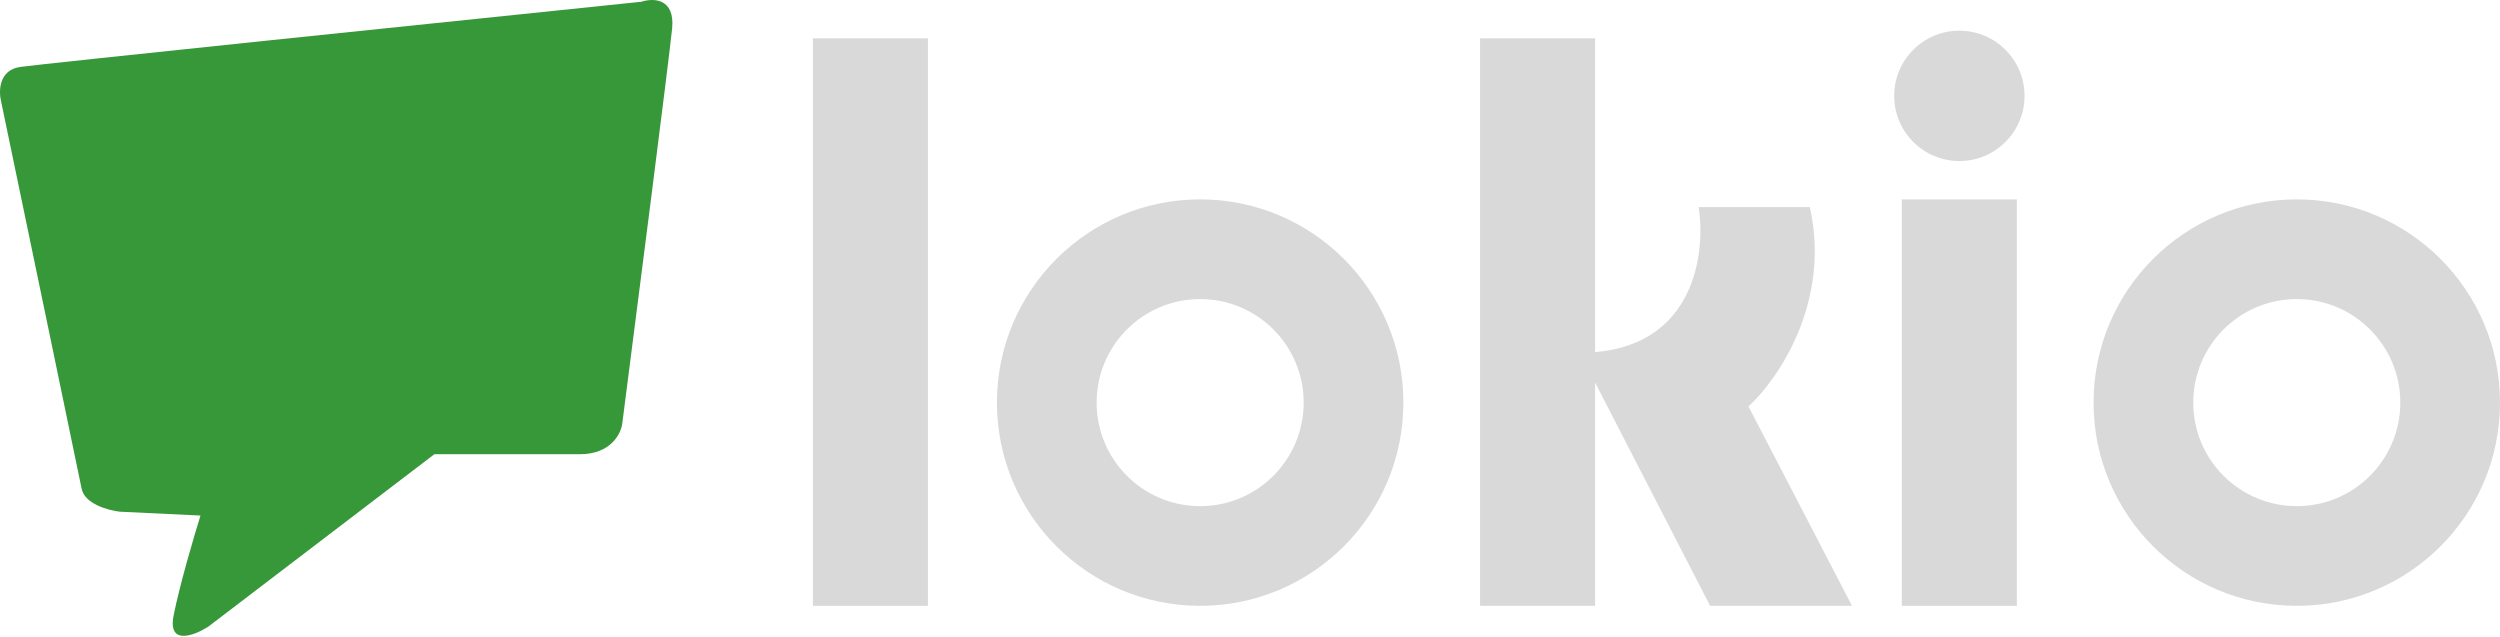
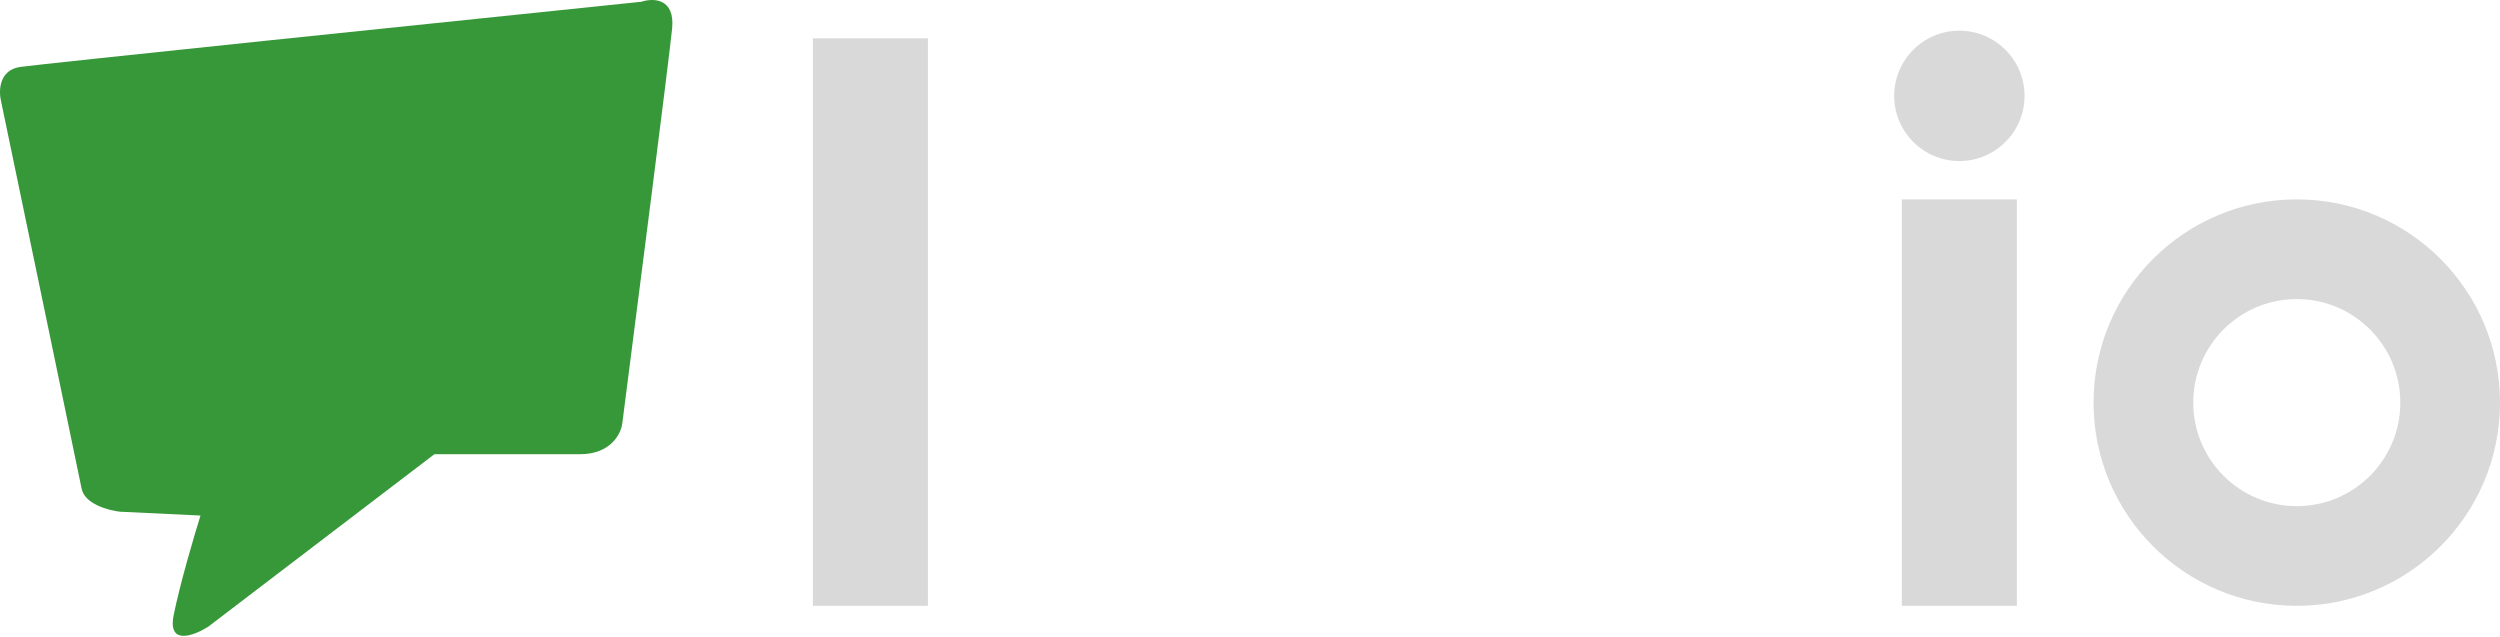
<svg xmlns="http://www.w3.org/2000/svg" width="326" height="83" viewBox="0 0 326 83" fill="none">
  <path d="M2.644 8.727C-0.156 9.127 -0.19 11.894 0.144 13.227C3.477 29.227 10.244 61.727 10.644 63.727C11.044 65.727 14.144 66.56 15.644 66.727L26.144 67.227C25.31 69.894 23.444 76.227 22.644 80.227C21.844 84.227 25.31 82.894 27.144 81.727L56.644 59.227H75.644C79.644 59.227 80.977 56.56 81.144 55.227C83.144 39.727 87.244 7.727 87.644 3.727C88.044 -0.273 85.144 -0.273 83.644 0.227C57.81 2.894 5.444 8.327 2.644 8.727Z" fill="#37983A" />
  <rect x="106" y="5" width="15" height="74" fill="#D9D9D9" />
  <rect x="248" y="26" width="15" height="53" fill="#D9D9D9" />
-   <path fill-rule="evenodd" clip-rule="evenodd" d="M156.5 79C171.136 79 183 67.135 183 52.5C183 37.864 171.136 26 156.5 26C141.864 26 130 37.864 130 52.5C130 67.135 141.864 79 156.5 79ZM156.5 66C163.956 66 170 59.956 170 52.5C170 45.044 163.956 39 156.5 39C149.044 39 143 45.044 143 52.5C143 59.956 149.044 66 156.5 66Z" fill="#D9D9D9" />
  <path fill-rule="evenodd" clip-rule="evenodd" d="M299.5 79C314.136 79 326 67.135 326 52.5C326 37.864 314.136 26 299.5 26C284.864 26 273 37.864 273 52.5C273 67.135 284.864 79 299.5 79ZM299.5 66C306.956 66 313 59.956 313 52.5C313 45.044 306.956 39 299.5 39C292.044 39 286 45.044 286 52.5C286 59.956 292.044 66 299.5 66Z" fill="#D9D9D9" />
-   <path fill-rule="evenodd" clip-rule="evenodd" d="M208 5H193V79H208V49.882L223 79H241.5L228 53C231.833 49.5 238.8 39.4 236 27H221.5C222.453 33.036 220.954 44.824 208 45.918V5Z" fill="#D9D9D9" />
  <circle cx="255.5" cy="12.5" r="8.5" fill="#D9D9D9" />
</svg>